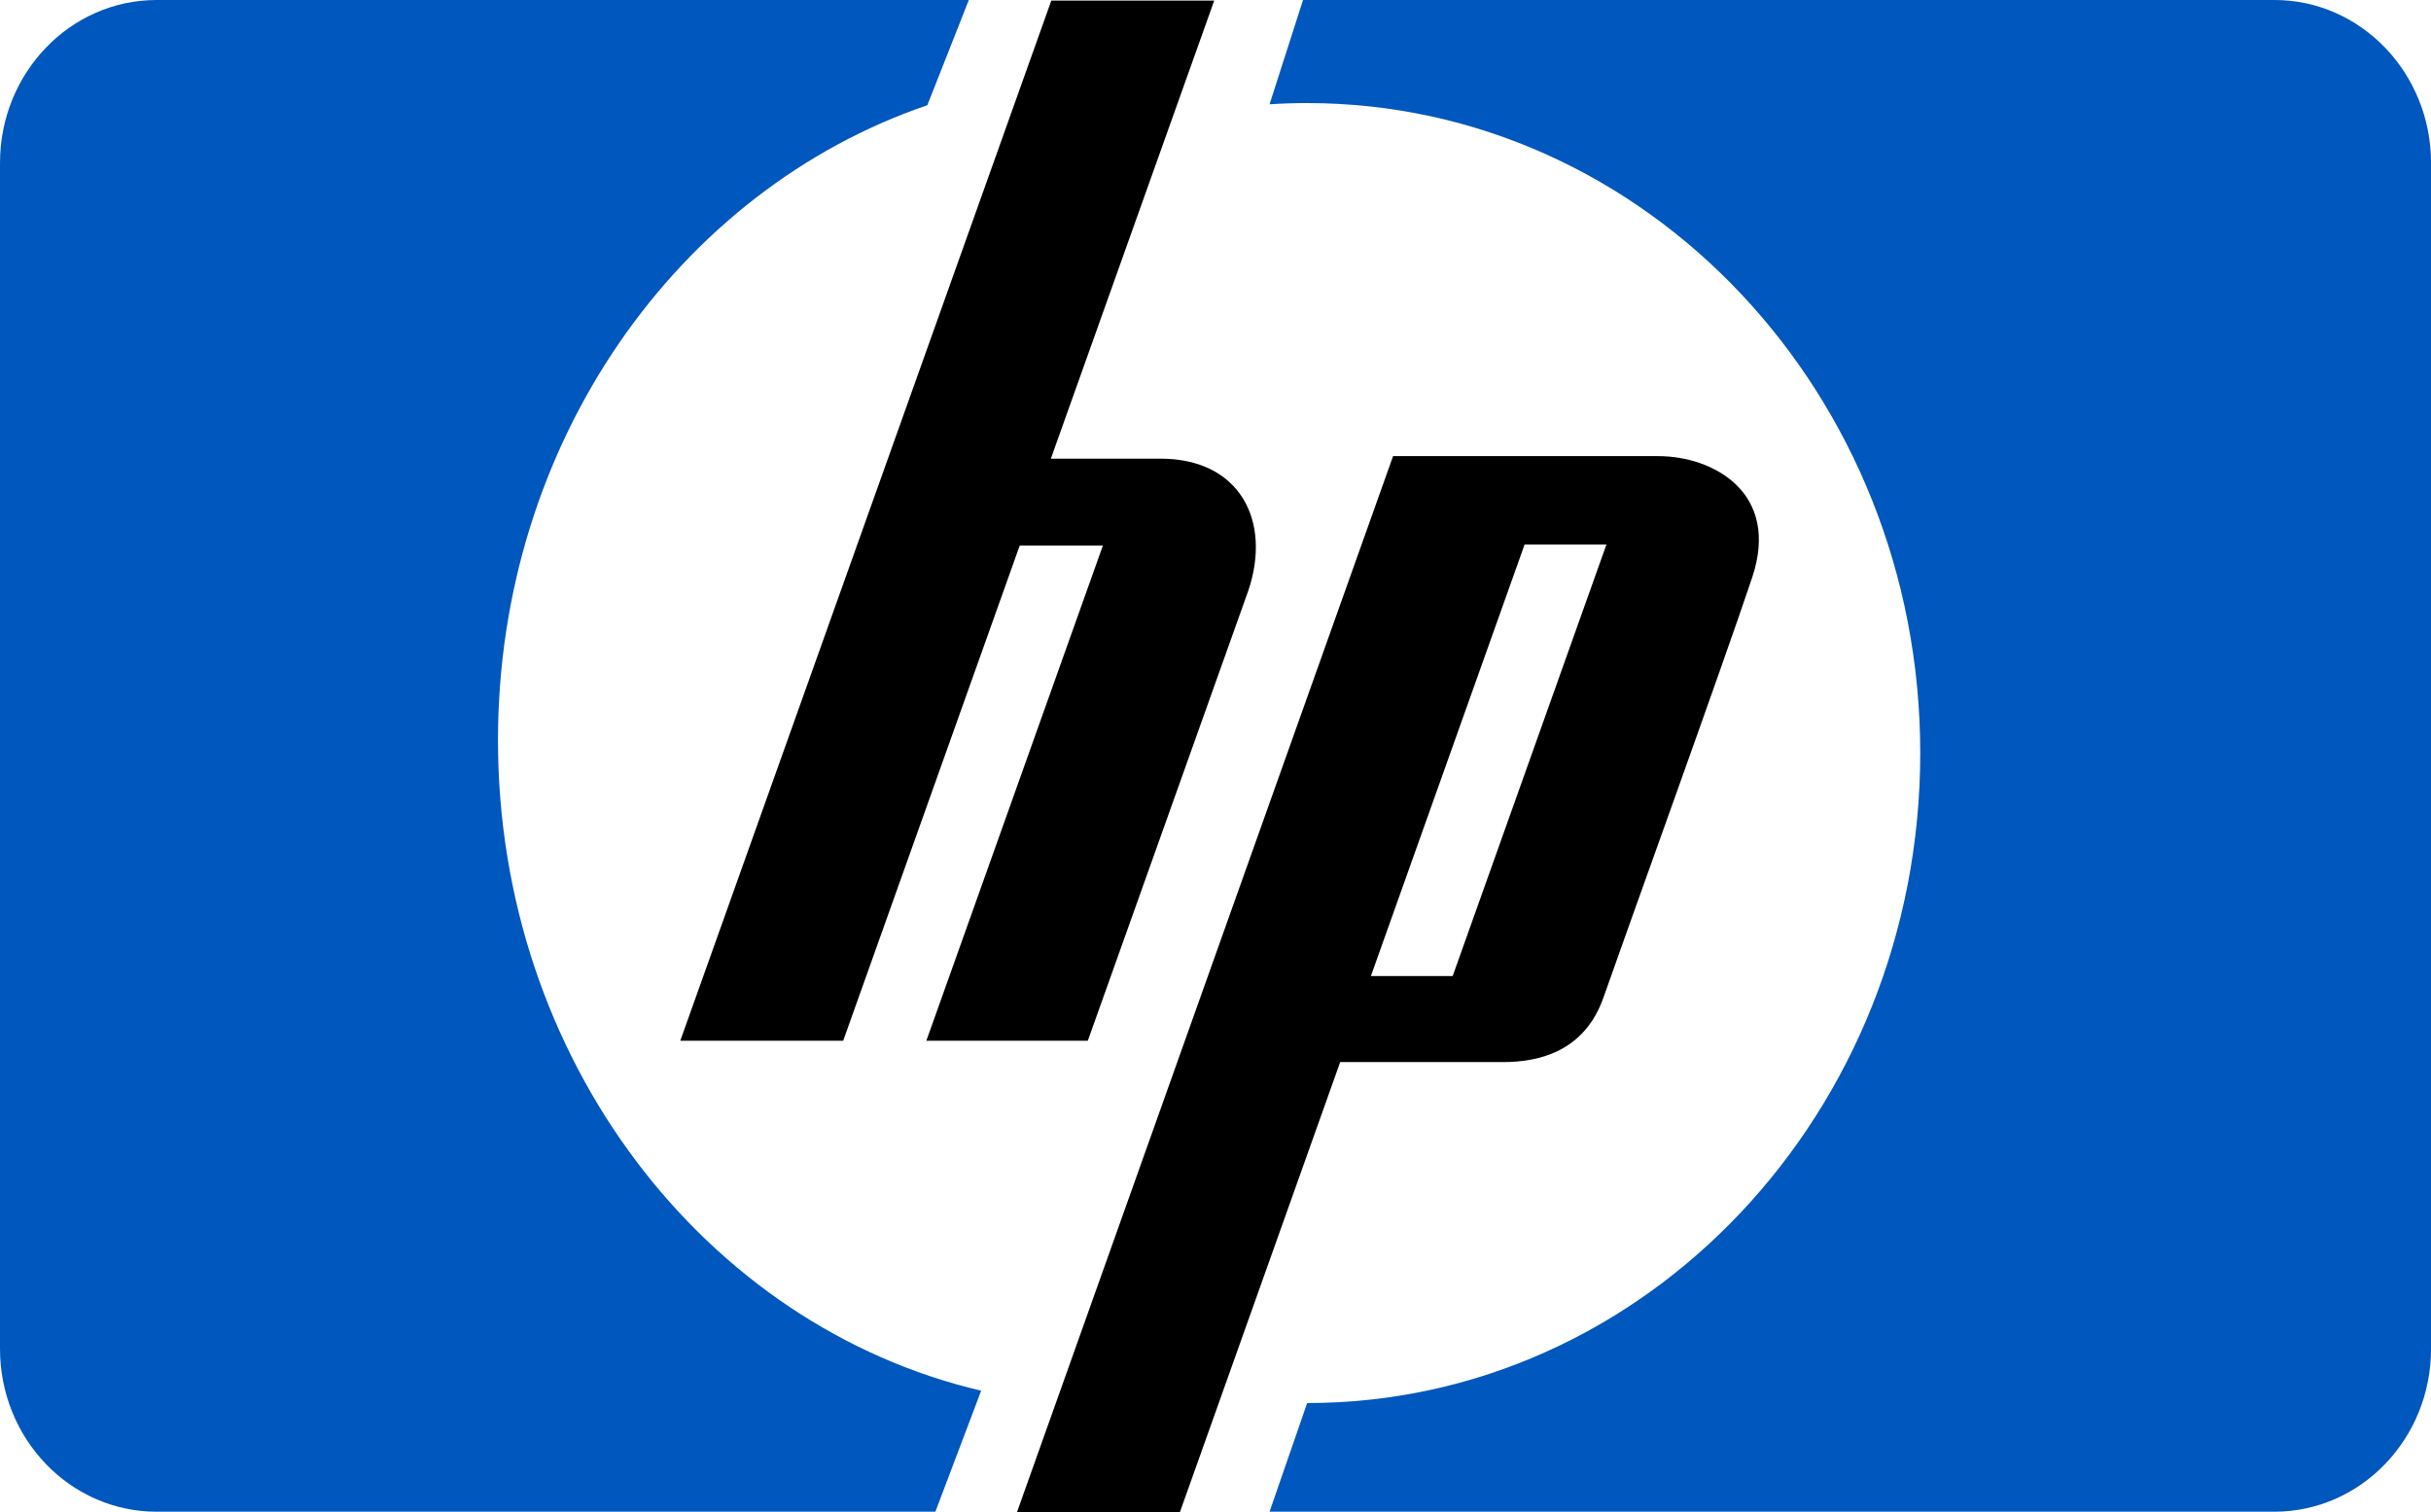
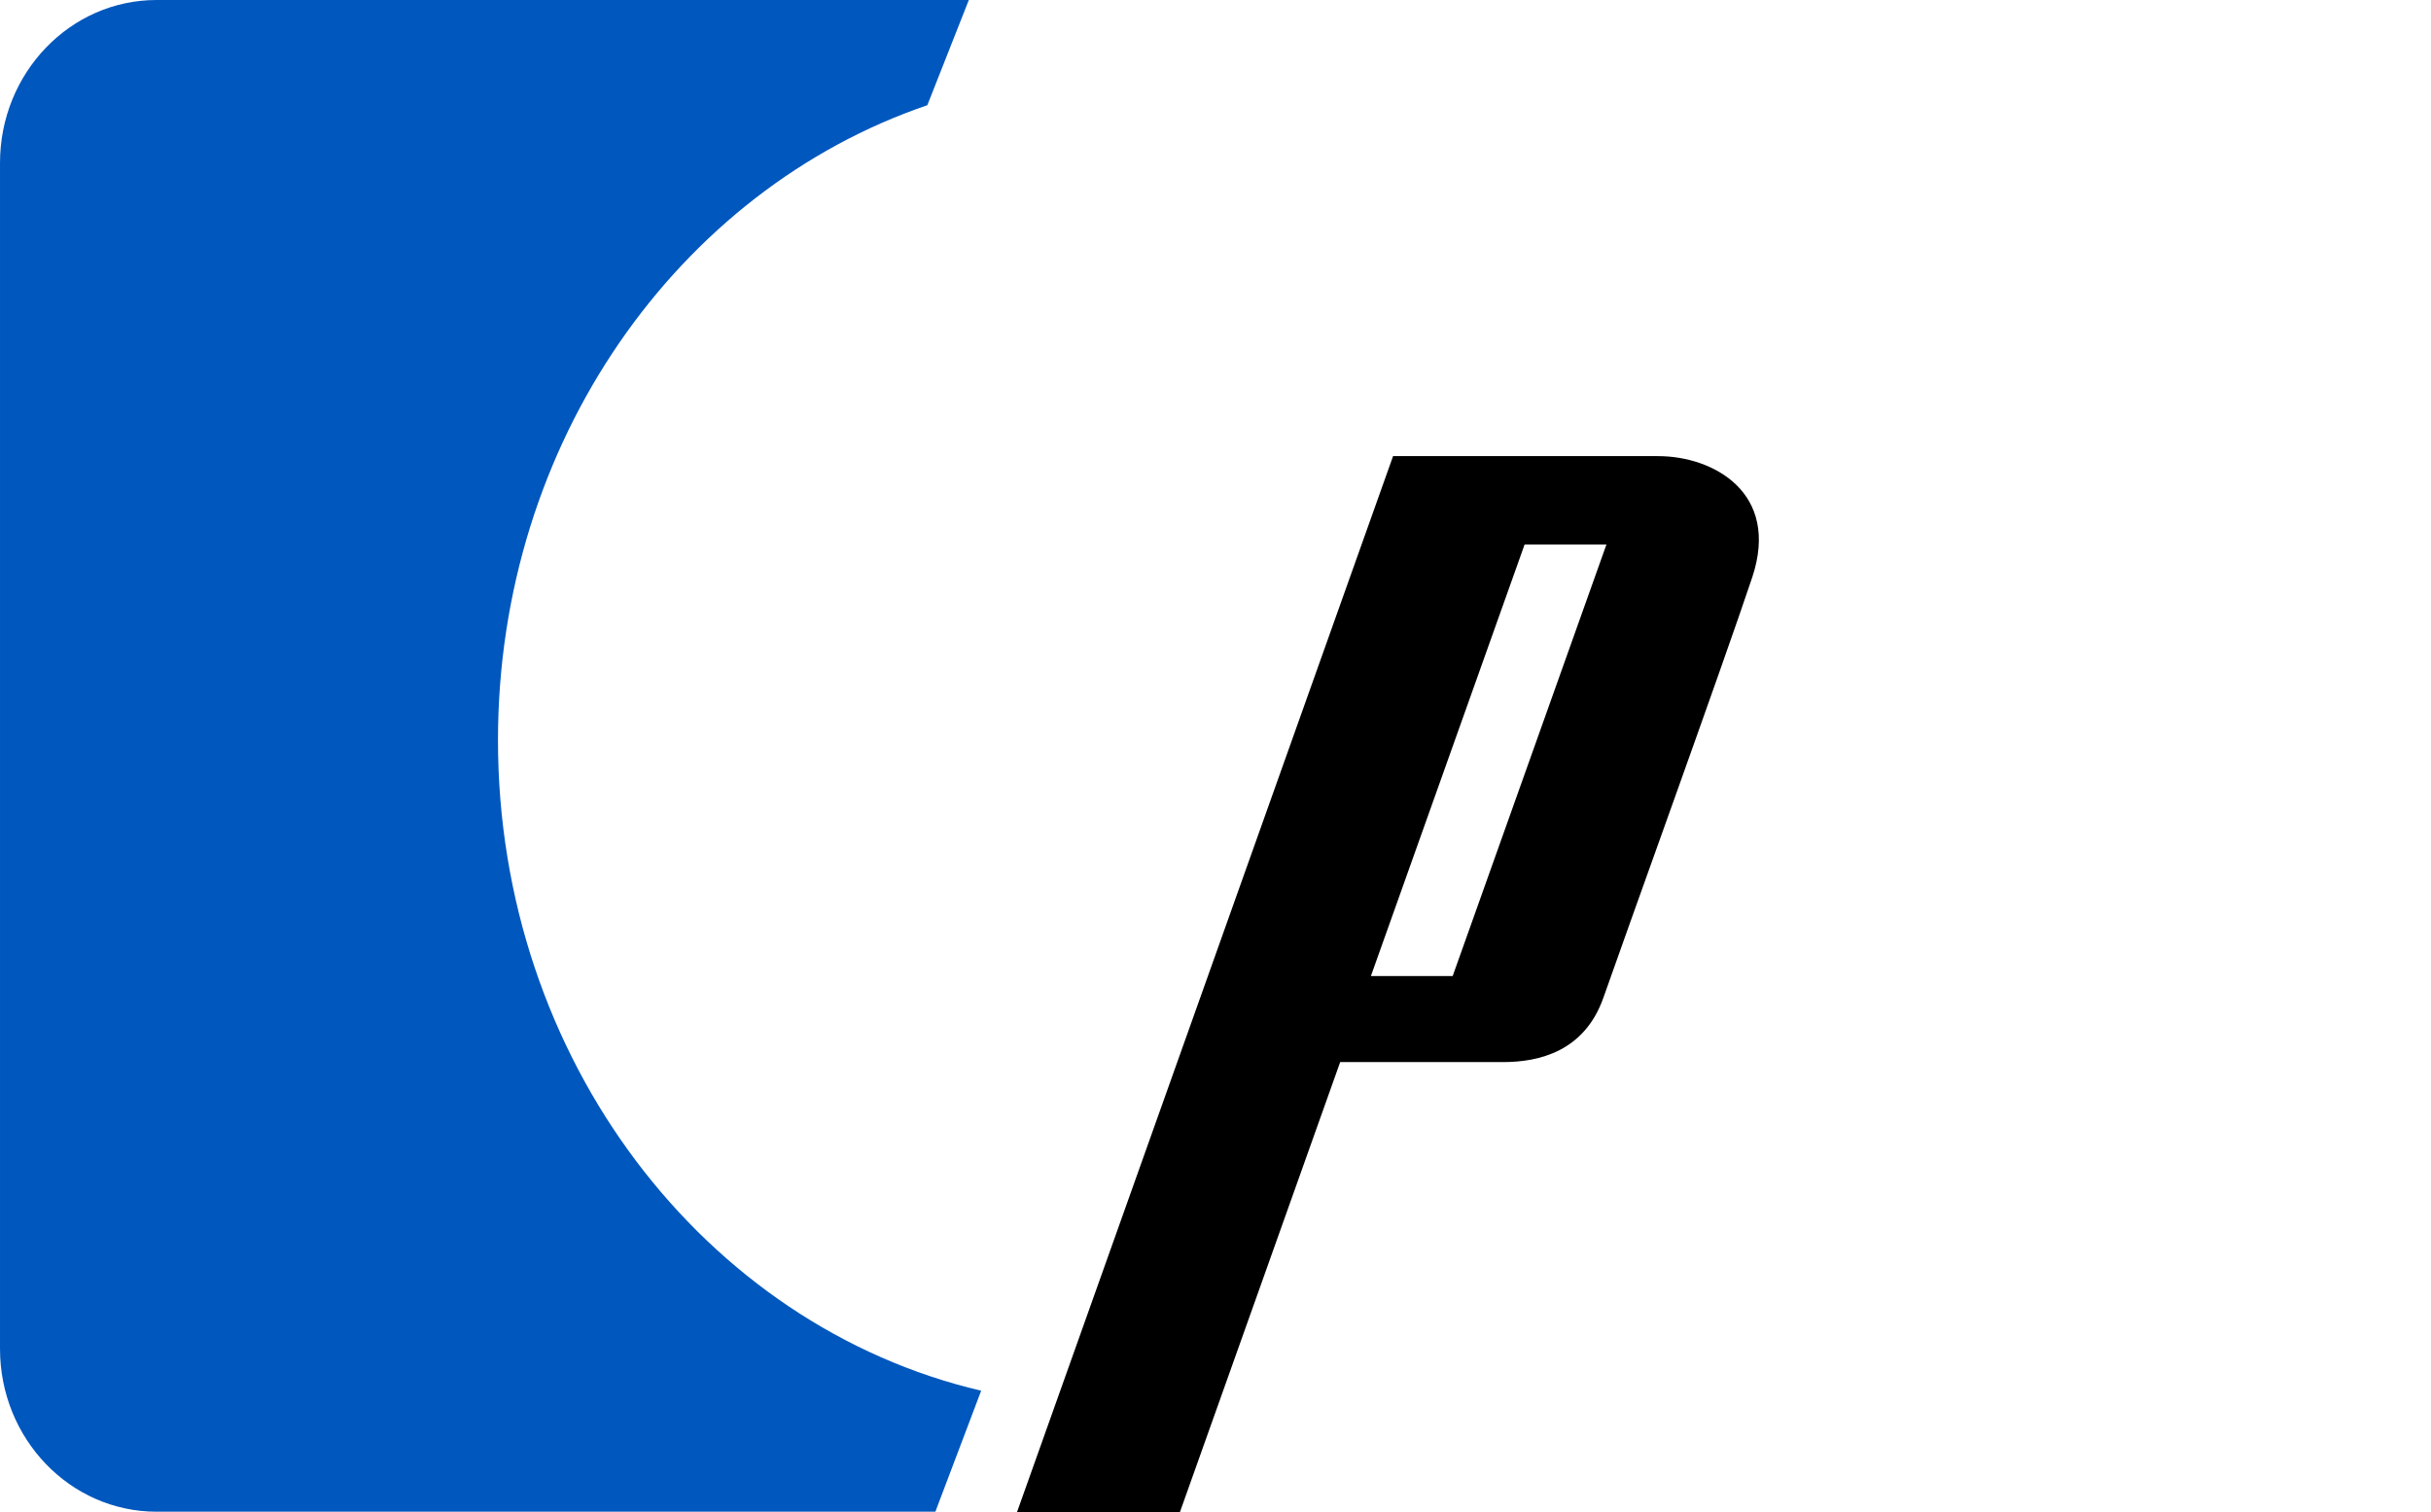
<svg xmlns="http://www.w3.org/2000/svg" id="svg3255" width="1269.6" height="789.69" version="1.1">
  <g id="layer1" transform="translate(0 -262.66)">
-     <path id="path2384" d="m682.67 995.45c176.81 0 320.19-152.01 320.19-339.5 0-187.45-143.38-339.46-320.19-339.46-6.596 0-13.162 0.213-19.636 0.638l17.478-54.47h507.28c45.169 0 81.827 38.117 81.827 85.109v619.35c0 46.993-36.658 85.079-81.827 85.079h-524.76l19.636-56.75" fill="#0057bd" />
    <path id="path2386" d="m505.98 262.66h-424.18c-45.169 0-81.796 38.117-81.796 85.109v619.35c0 46.993 36.627 85.079 81.796 85.079h406.7l23.922-63.194c-144.23-33.77-252.35-173.05-252.35-339.74 0-155.66 94.289-287.4 224.23-331.65l21.672-54.956" fill="#0057bd" />
    <path id="path2388" d="m758.66 772.44h-42.707l80.276-225.39h42.737l-80.307 225.39m107.33-271.56h-138.45l-196.39 551.48h85.079l83.681-234.99h85.109c18.815 0 42.524-5.623 52.373-33.679 9.788-28.086 62.981-175.3 77.723-219.52 14.712-44.287-20.457-63.285-49.12-63.285z" />
-     <path id="path2390" d="m651.91 571.21-83.802 235.02h-84.319l92.192-258.61h-43.436l-92.192 258.61h-85.079l193.78-543.27h85.079l-85.322 239.25h57.297c41.248 0 58.178 32.342 45.807 68.999" />
  </g>
</svg>